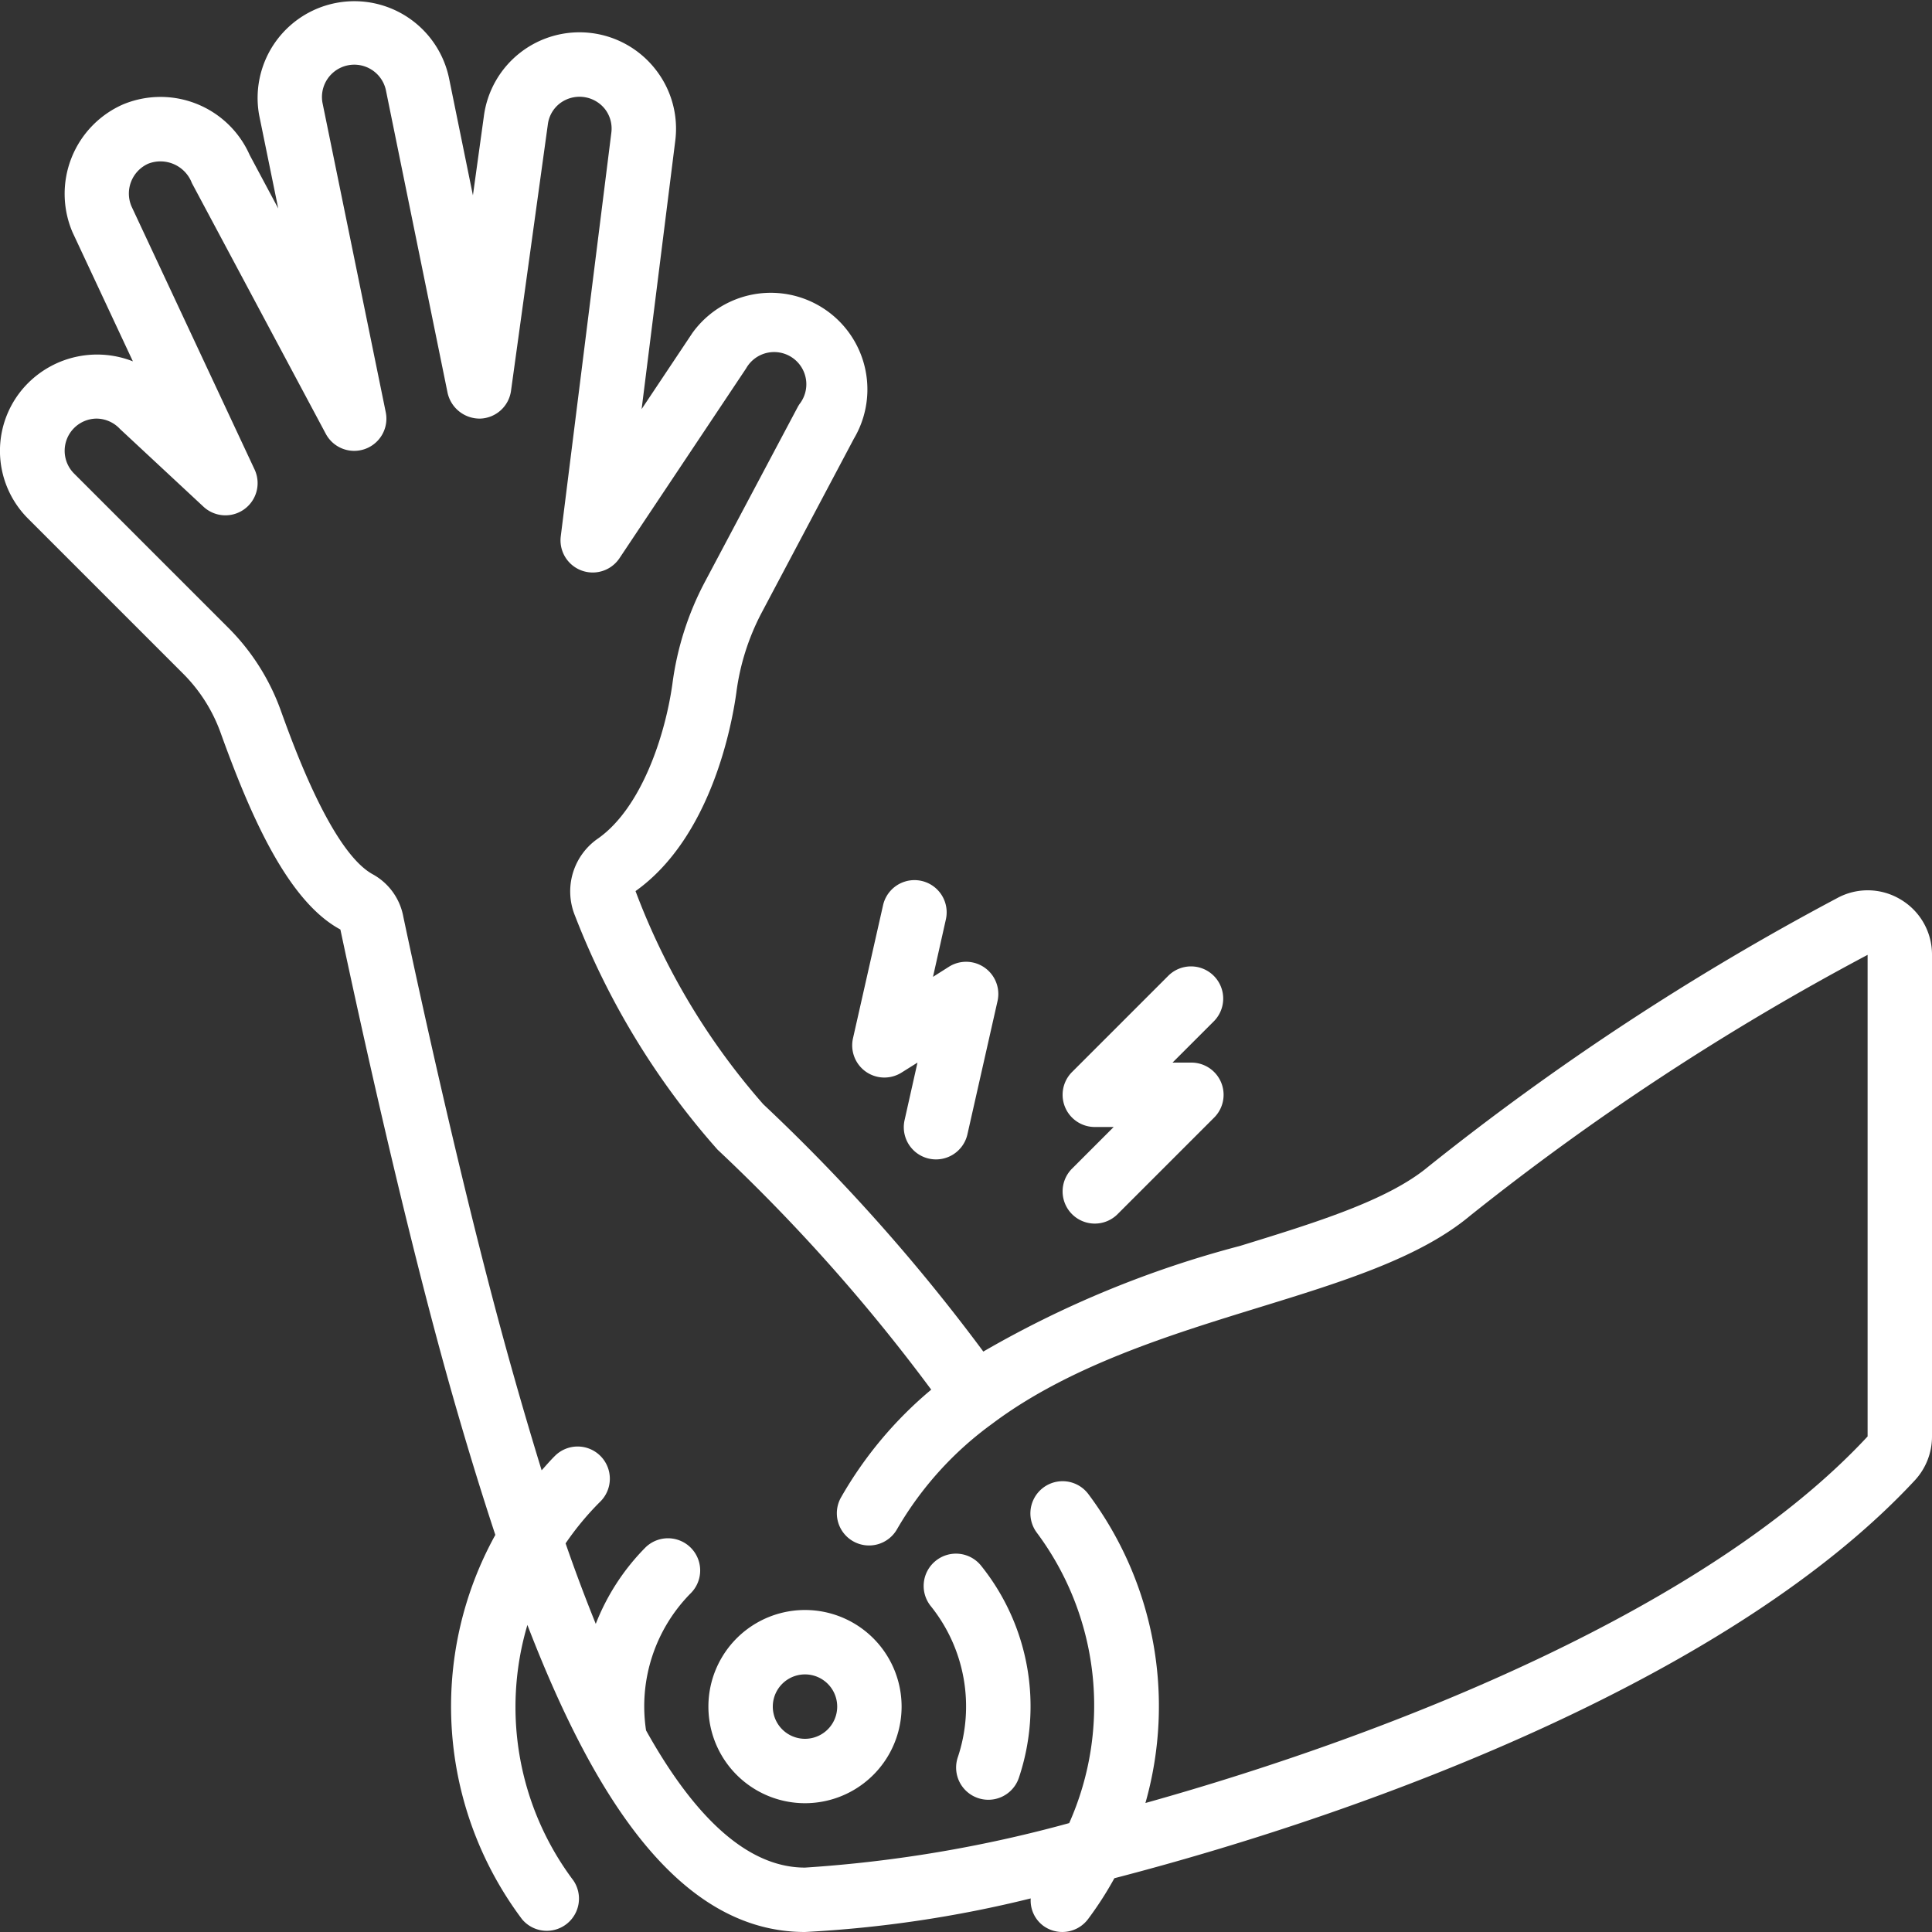
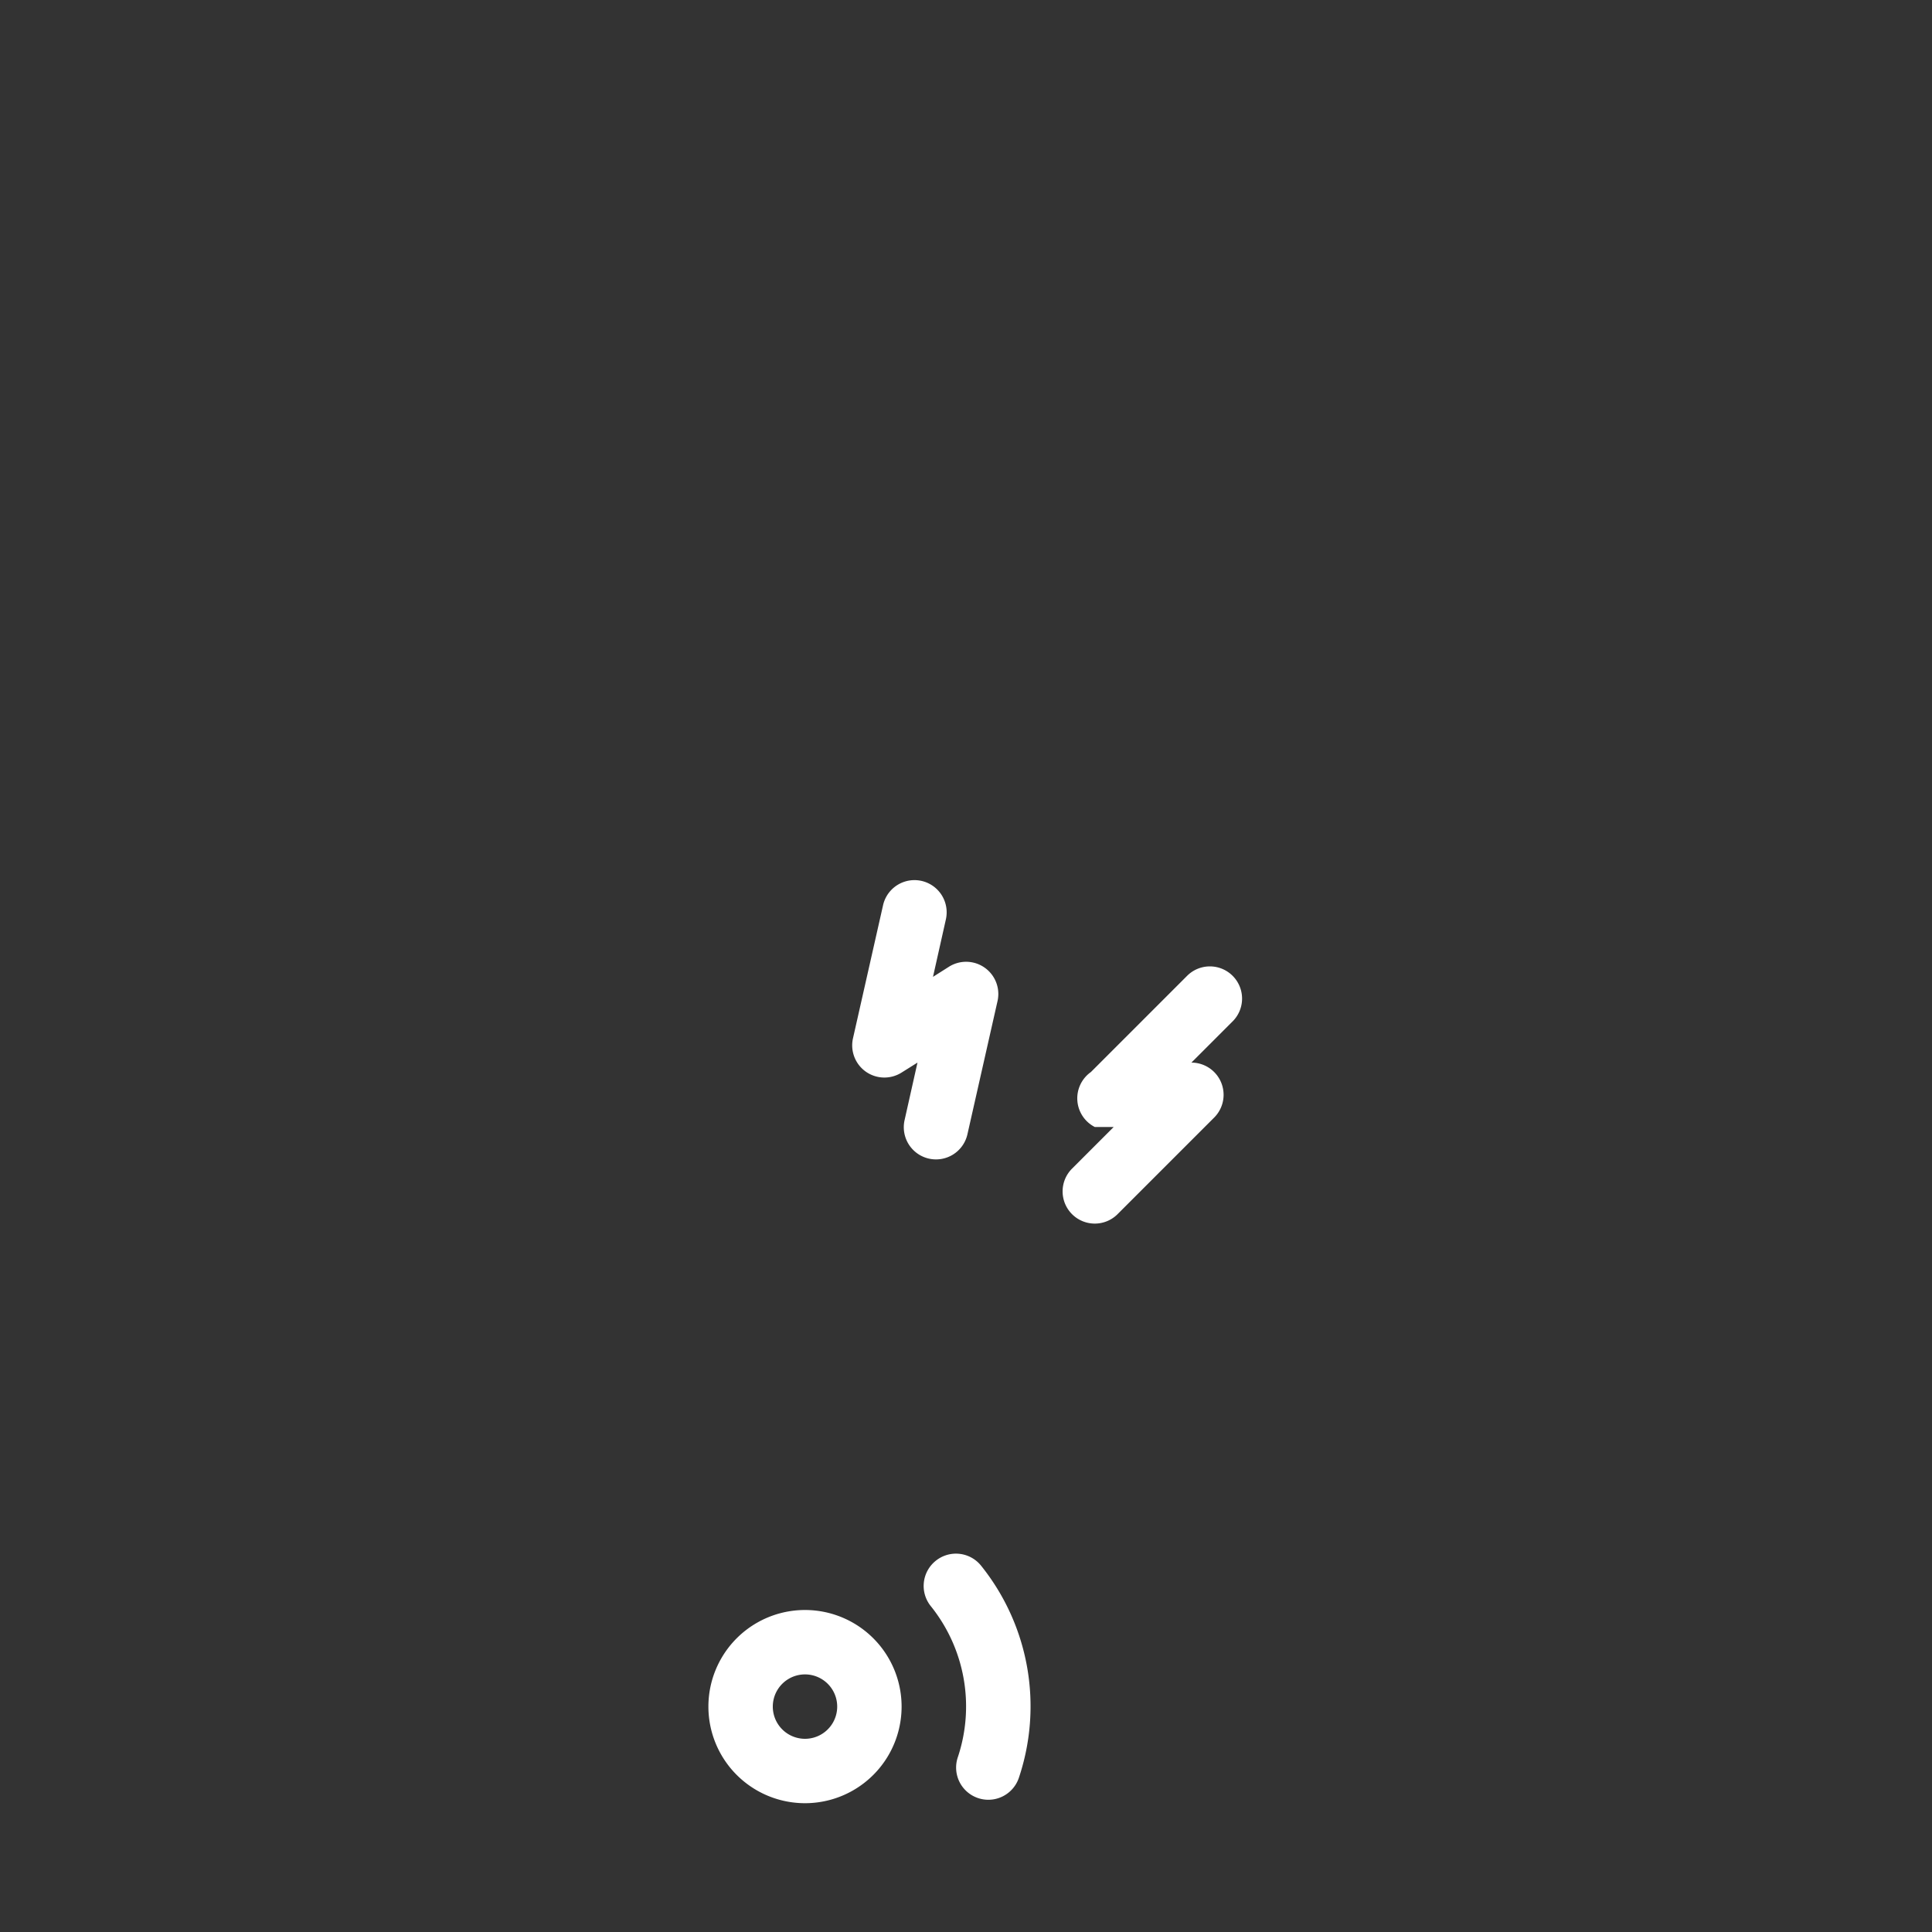
<svg xmlns="http://www.w3.org/2000/svg" version="1.1" width="512" height="512" x="0" y="0" viewBox="0 0 60 60" style="enable-background:new 0 0 512 512" class="">
  <rect x="0" y="0" width="60" height="60" fill="#333333" stroke="none" />
  <g>
    <g fill="#000" fill-rule="nonzero">
-       <path d="M59.024 27.933a1.978 1.978 0 0 0-1.968-.042 81.466 81.466 0 0 0-12.7 8.341c-1.256 1.047-3.487 1.734-5.849 2.462a32.139 32.139 0 0 0-7.969 3.28 57.885 57.885 0 0 0-6.834-7.681 21.428 21.428 0 0 1-3.967-6.619c2.342-1.668 2.989-5.139 3.13-6.158.11-.86.373-1.695.774-2.464l2.877-5.428a3 3 0 0 0-5.013-3.286l-1.579 2.367 1.044-8.326a2.977 2.977 0 0 0-.612-2.223 2.995 2.995 0 0 0-5.332 1.461l-.339 2.45-.739-3.625a3.004 3.004 0 0 0-5.9 1.132l.593 2.9-.887-1.66a3.027 3.027 0 0 0-3.943-1.567 3.033 3.033 0 0 0-1.557 3.97l1.873 4.005a3.035 3.035 0 0 0-3.24.66 2.973 2.973 0 0 0 0 4.239l4.8 4.8a4.974 4.974 0 0 1 1.163 1.832c.909 2.523 2.071 5.228 3.721 6.114.552 2.6 1.992 9.217 3.467 14.408.428 1.5.875 2.972 1.345 4.393a11.007 11.007 0 0 0 .83 11.936 1 1 0 0 0 1.594-1.204 8.966 8.966 0 0 1-1.428-7.936C18.484 55.93 21.137 60 25 60a37.2 37.2 0 0 0 7.01-1.043.98.98 0 0 0 .377.84 1 1 0 0 0 1.4-.193c.303-.405.577-.83.821-1.274 8.325-2.158 19.292-6.362 24.859-12.357A2 2 0 0 0 60 44.6V29.654a1.987 1.987 0 0 0-.976-1.721zM35.572 55.994A11 11 0 0 0 33.8 46.4a1 1 0 0 0-1.6 1.2 8.98 8.98 0 0 1 1.005 9.018A40.834 40.834 0 0 1 25 58c-1.922 0-3.57-1.811-4.936-4.26a4.989 4.989 0 0 1 1.4-4.273 1 1 0 0 0-1.414-1.414 6.984 6.984 0 0 0-1.548 2.378 51.788 51.788 0 0 1-.937-2.5 8.948 8.948 0 0 1 1.068-1.288 1 1 0 1 0-1.412-1.416c-.141.14-.267.289-.4.435a132.638 132.638 0 0 1-.864-2.93c-1.458-5.13-2.887-11.691-3.43-14.255a1.894 1.894 0 0 0-.945-1.322c-1.274-.69-2.465-3.991-2.857-5.076A6.947 6.947 0 0 0 7.1 19.506l-4.8-4.8A1 1 0 0 1 3 13c.277.003.541.121.729.325l2.589 2.41a1 1 0 0 0 1.588-1.155L4.082 6.405a1.016 1.016 0 0 1 .518-1.32 1.044 1.044 0 0 1 1.359.6l4.16 7.79a1 1 0 0 0 1.861-.672l-1.965-9.61a1.004 1.004 0 0 1 1.976-.36L13.9 12.2c.105.473.528.807 1.012.8a1 1 0 0 0 .958-.863l1.143-8.267a.98.98 0 0 1 .379-.663 1.008 1.008 0 0 1 1.393.177c.164.21.236.478.2.742l-1.57 12.53a1 1 0 0 0 1.824.679l3.931-5.892a1 1 0 1 1 1.658 1.108c-.019.029-.038.06-.055.091l-2.9 5.463a9.342 9.342 0 0 0-.99 3.128c-.226 1.62-.965 3.851-2.3 4.8a1.994 1.994 0 0 0-.724 2.411 23.979 23.979 0 0 0 4.425 7.259 55.8 55.8 0 0 1 6.636 7.454 12.325 12.325 0 0 0-2.8 3.344 1 1 0 1 0 1.738.99 10.6 10.6 0 0 1 2.978-3.291l.023-.018c2.383-1.774 5.495-2.732 8.24-3.578 2.559-.788 4.976-1.532 6.542-2.837A79.476 79.476 0 0 1 58 29.654V44.61c-4.921 5.302-14.625 9.202-22.428 11.384z" fill="#ffffff" data-original="#000000" class="" opacity="1" />
-       <path d="M25 50a3 3 0 1 0 0 6 3 3 0 0 0 0-6zm0 4a1 1 0 1 1 0-2 1 1 0 0 1 0 2zM29.06 48.472a1 1 0 0 0-.155 1.406 4.975 4.975 0 0 1 .839 4.7 1 1 0 1 0 1.899.63 6.974 6.974 0 0 0-1.177-6.587 1 1 0 0 0-1.406-.149zM33.293 37.707a1 1 0 0 0 1.414 0l3-3A1 1 0 0 0 37 33h-.586l1.293-1.293a1 1 0 0 0-1.414-1.414l-3 3A1 1 0 0 0 34 35h.586l-1.293 1.293a1 1 0 0 0 0 1.414zM26.887 33.28a1 1 0 0 0 1.113.029l.493-.309-.4 1.784a1 1 0 1 0 1.951.444l.935-4.138a1 1 0 0 0-1.51-1.066l-.494.313.4-1.784a1 1 0 0 0-1.951-.44l-.935 4.138a1 1 0 0 0 .398 1.029z" fill="#ffffff" data-original="#000000" class="" opacity="1" />
+       <path d="M25 50a3 3 0 1 0 0 6 3 3 0 0 0 0-6zm0 4a1 1 0 1 1 0-2 1 1 0 0 1 0 2zM29.06 48.472a1 1 0 0 0-.155 1.406 4.975 4.975 0 0 1 .839 4.7 1 1 0 1 0 1.899.63 6.974 6.974 0 0 0-1.177-6.587 1 1 0 0 0-1.406-.149zM33.293 37.707a1 1 0 0 0 1.414 0l3-3A1 1 0 0 0 37 33l1.293-1.293a1 1 0 0 0-1.414-1.414l-3 3A1 1 0 0 0 34 35h.586l-1.293 1.293a1 1 0 0 0 0 1.414zM26.887 33.28a1 1 0 0 0 1.113.029l.493-.309-.4 1.784a1 1 0 1 0 1.951.444l.935-4.138a1 1 0 0 0-1.51-1.066l-.494.313.4-1.784a1 1 0 0 0-1.951-.44l-.935 4.138a1 1 0 0 0 .398 1.029z" fill="#ffffff" data-original="#000000" class="" opacity="1" />
    </g>
  </g>
</svg>